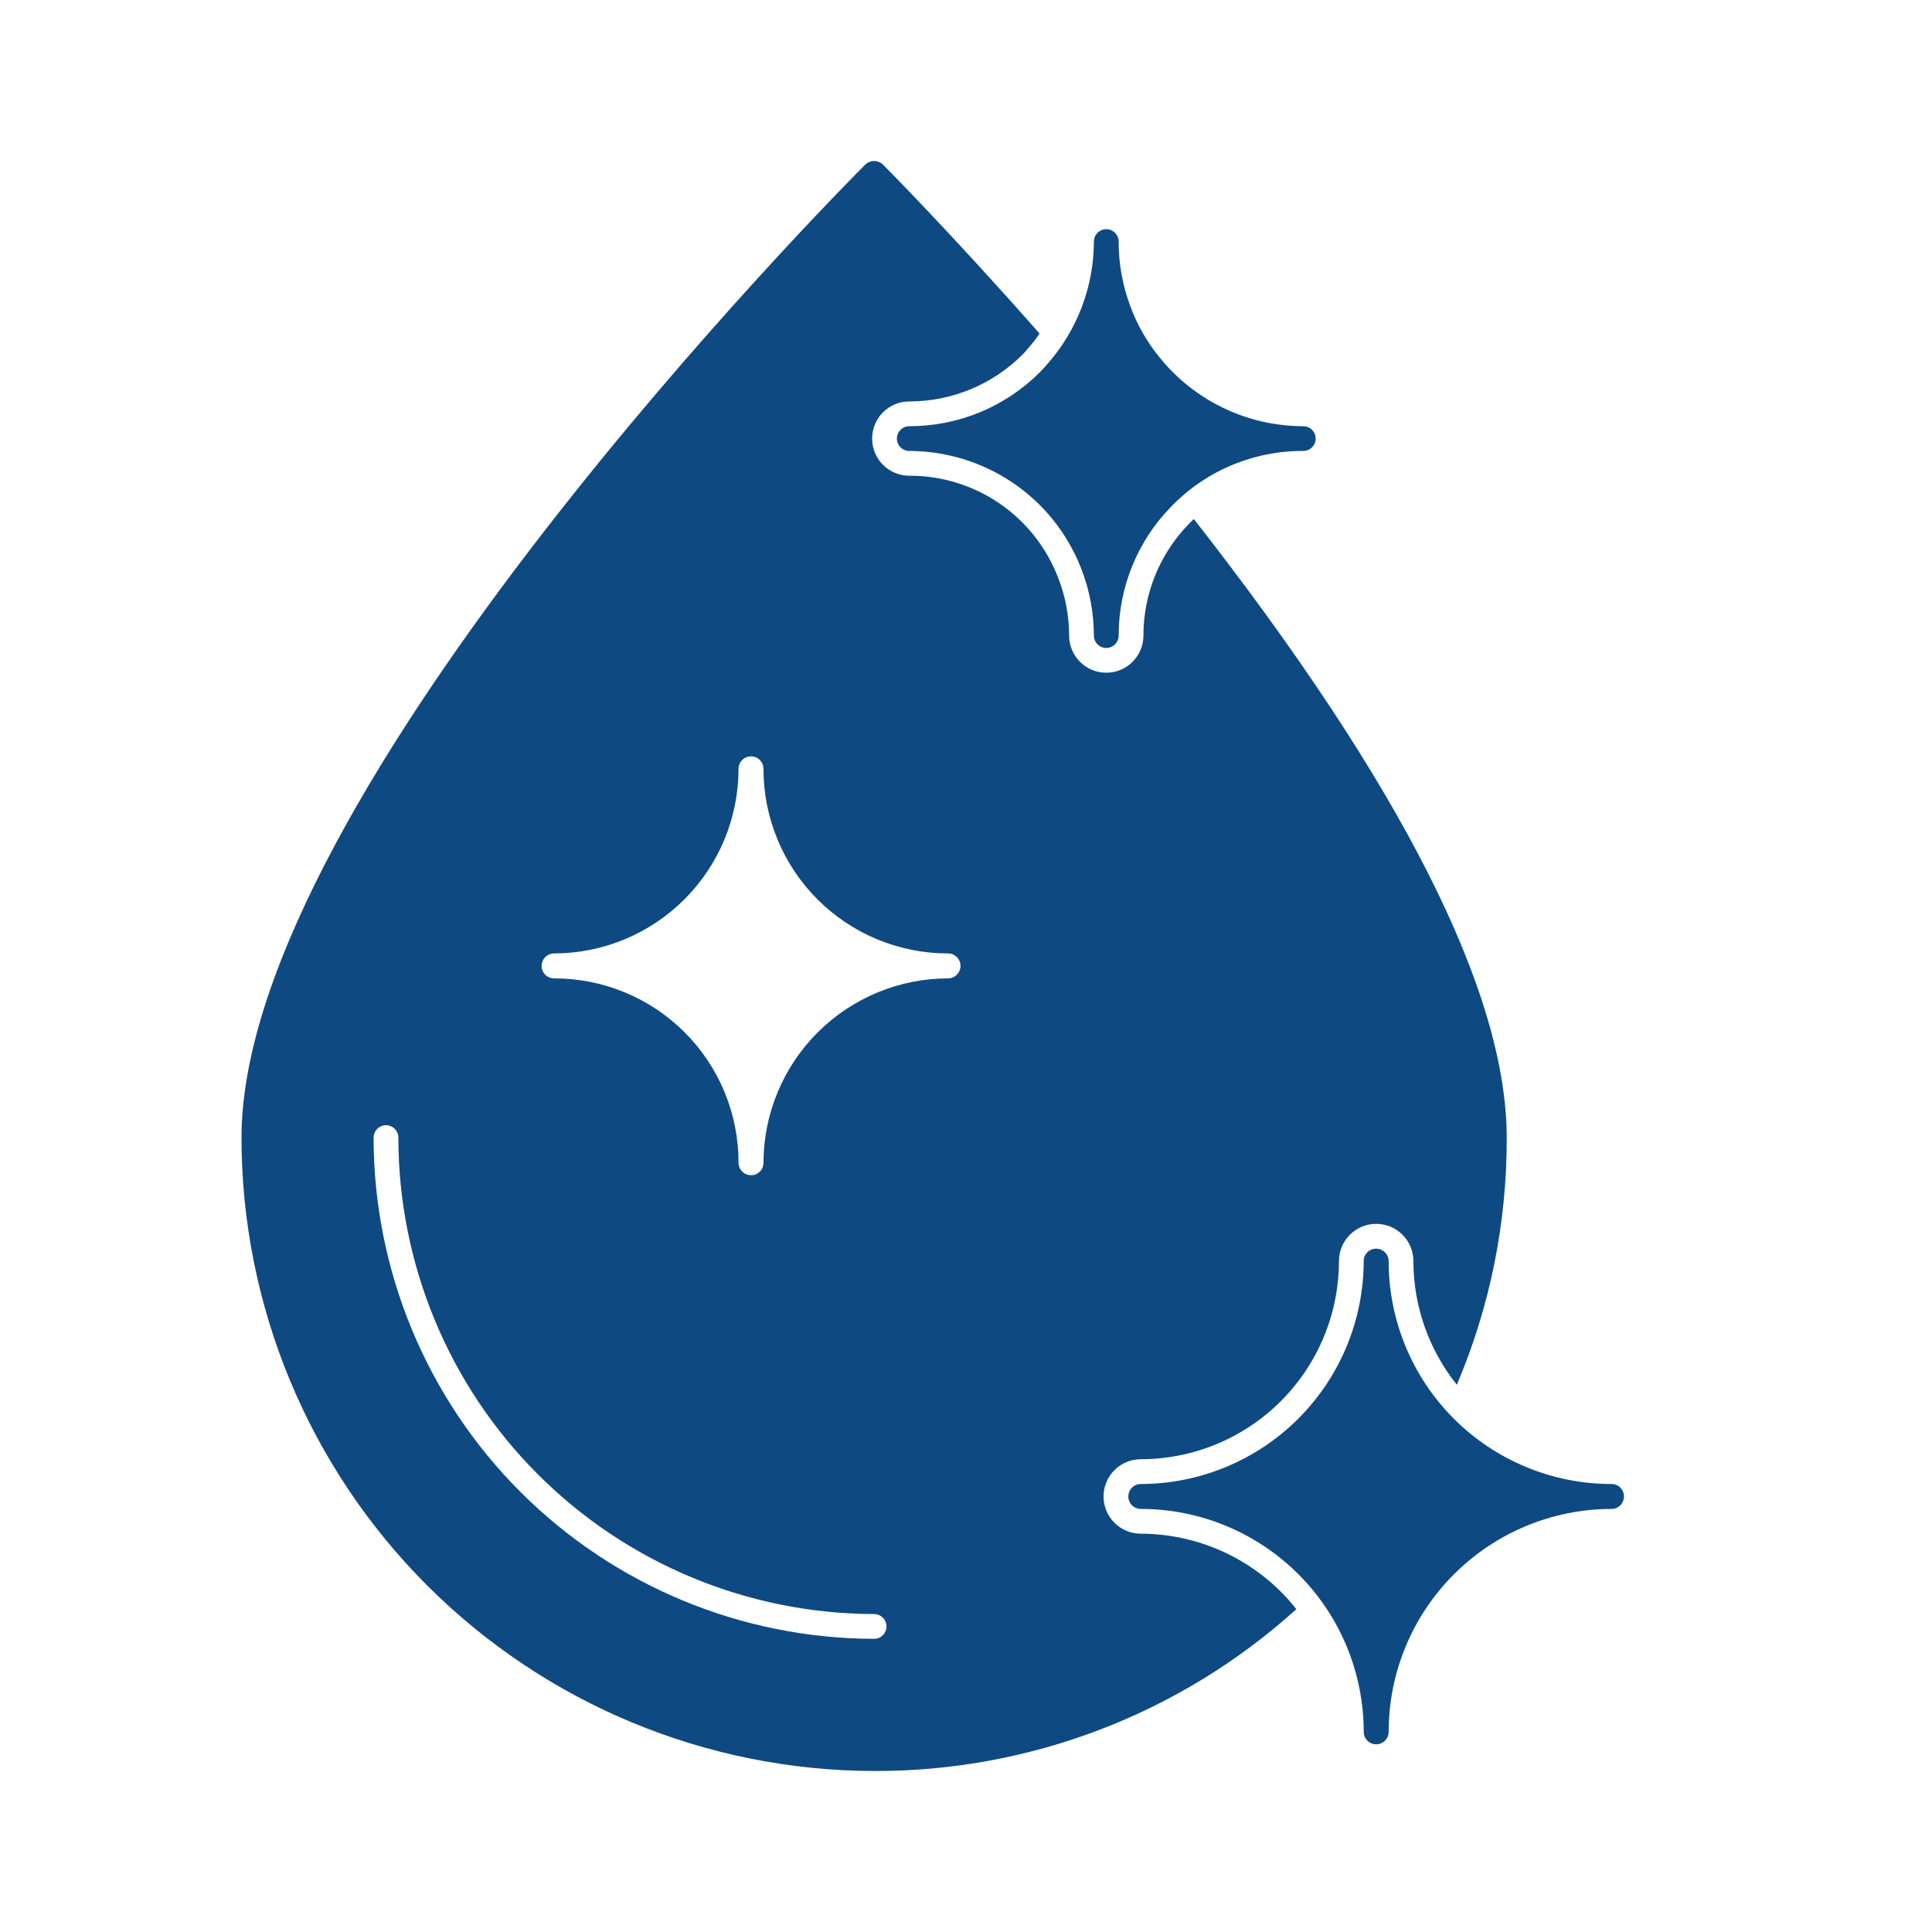
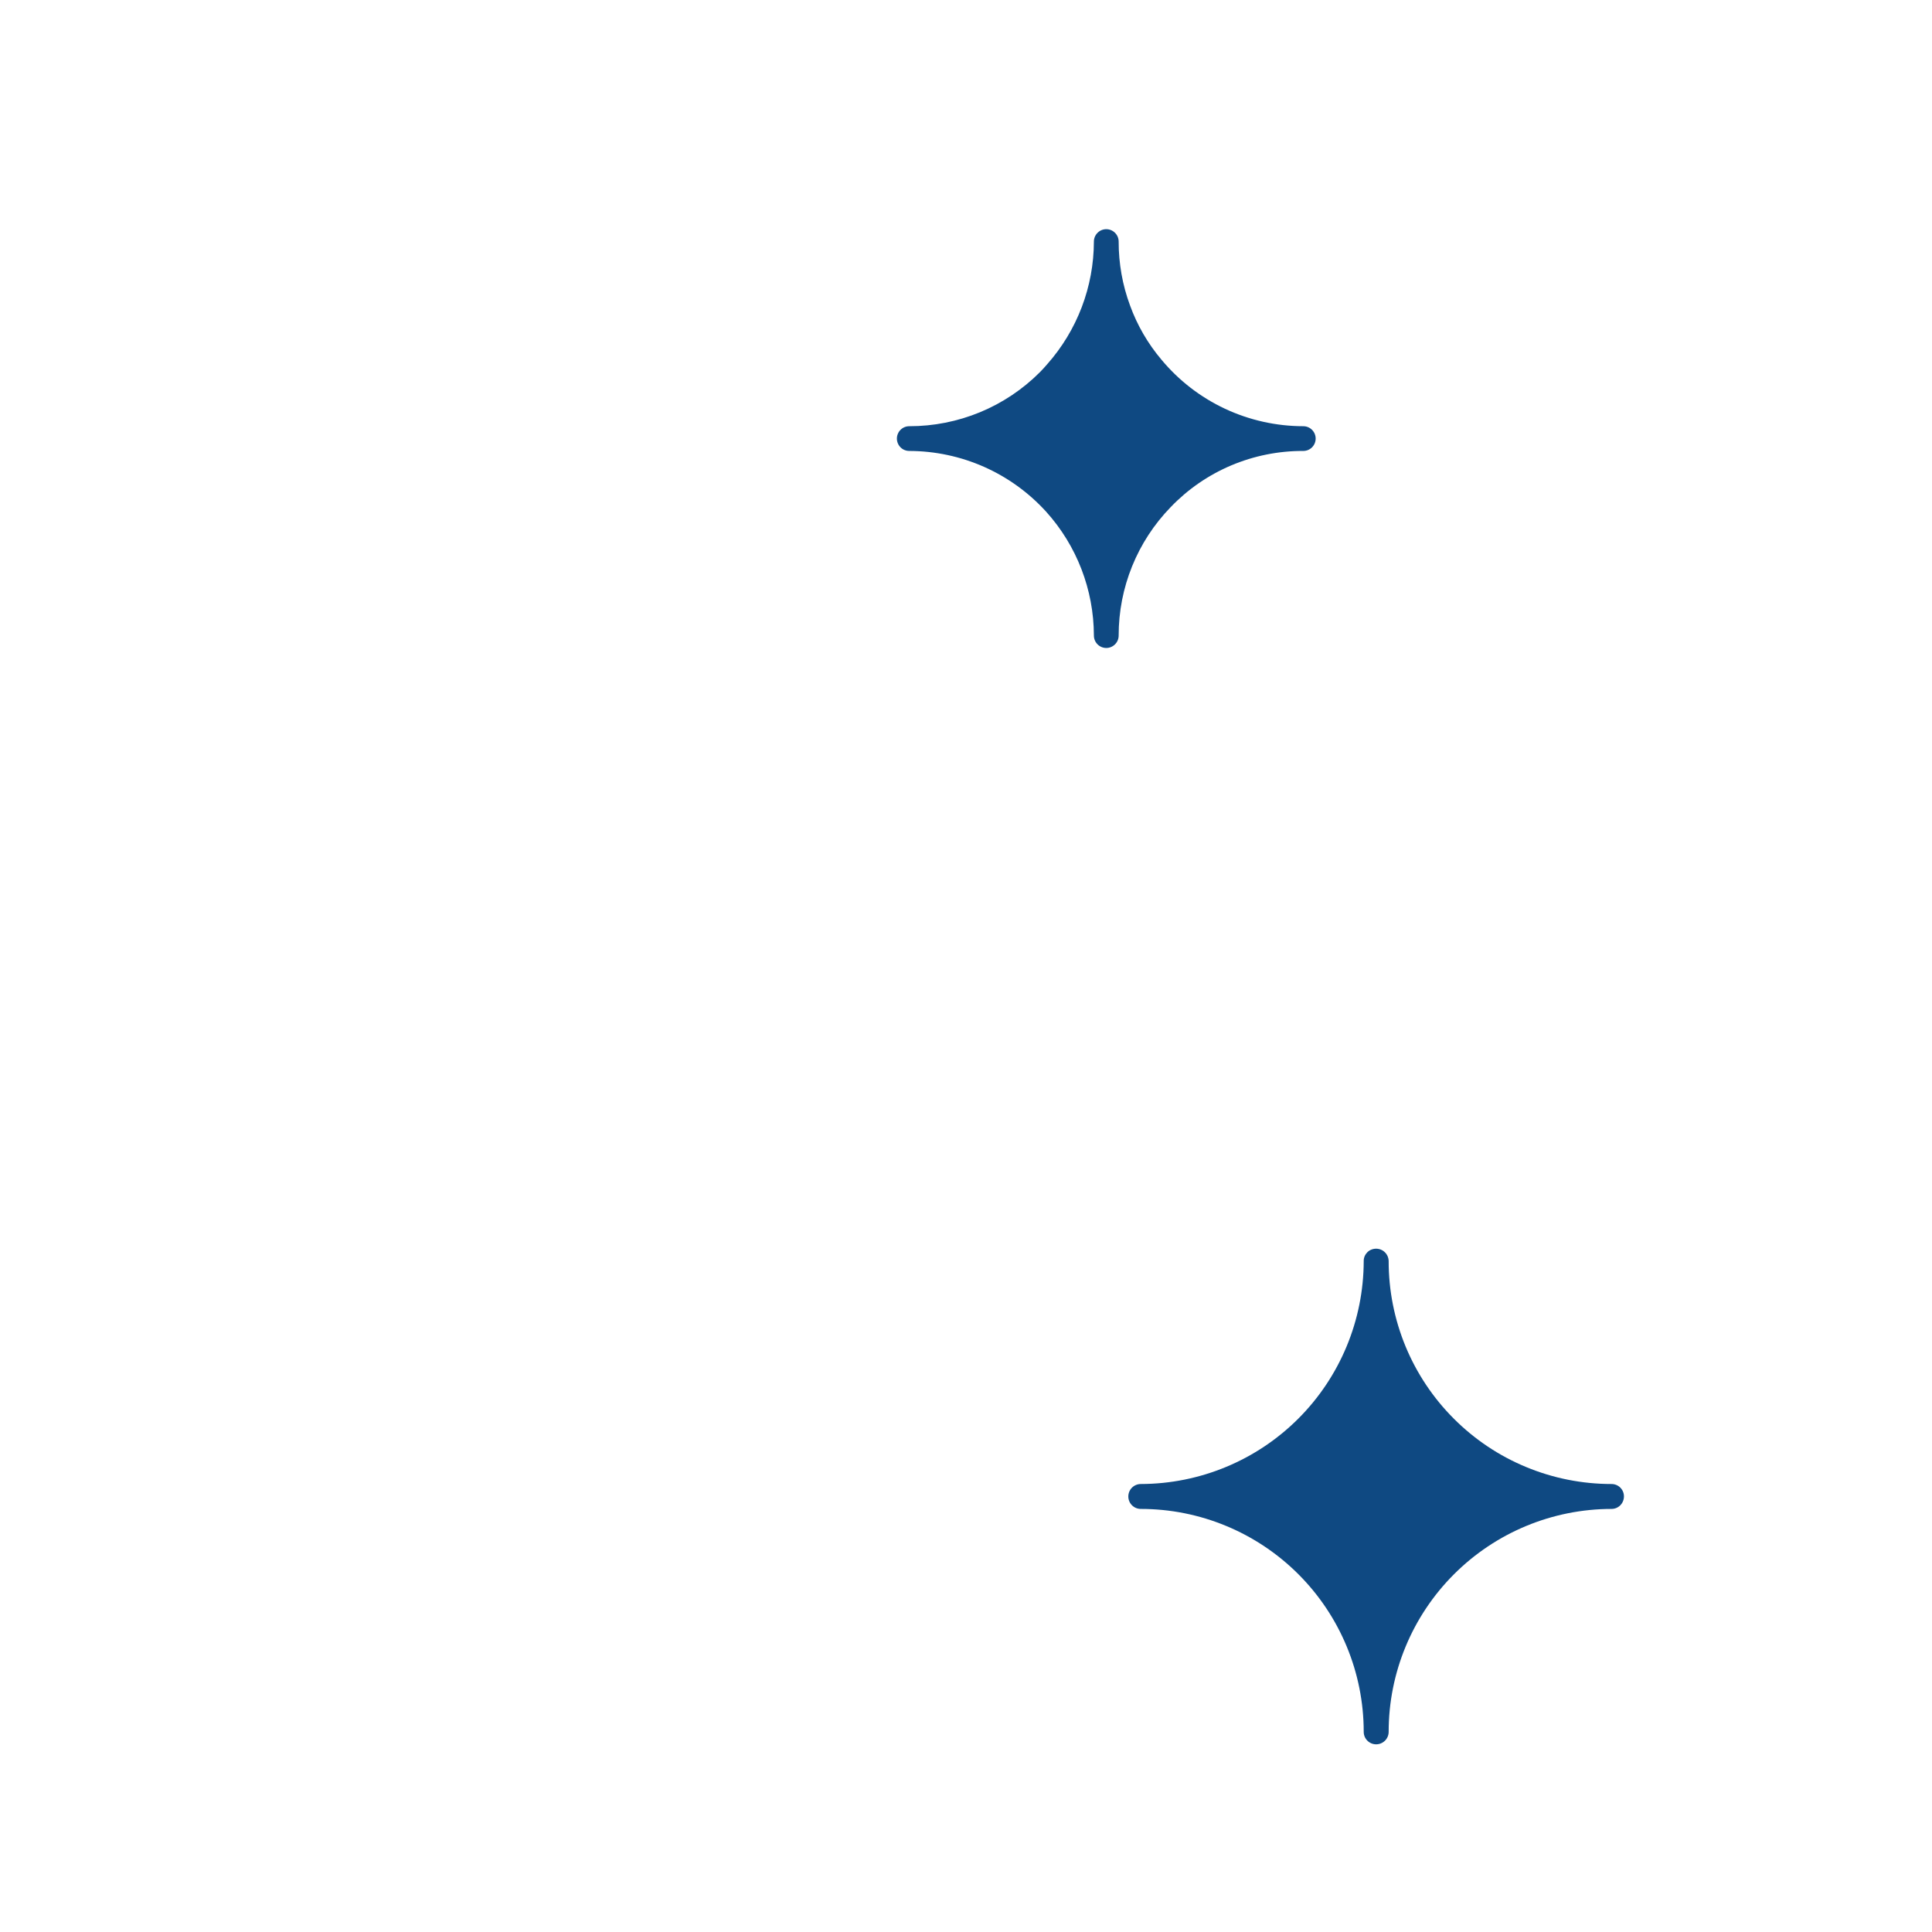
<svg xmlns="http://www.w3.org/2000/svg" width="56" height="56" viewBox="0 0 56 56" fill="none">
  <path d="M47.071 43.374V43.378C47.07 43.473 47.032 43.564 46.965 43.632C46.898 43.699 46.807 43.737 46.712 43.737C44.999 43.738 43.356 44.419 42.144 45.631C40.932 46.843 40.251 48.486 40.251 50.199C40.251 50.295 40.212 50.387 40.145 50.454C40.077 50.522 39.985 50.56 39.889 50.56C39.793 50.56 39.701 50.522 39.634 50.454C39.566 50.387 39.528 50.295 39.528 50.199C39.528 48.485 38.847 46.842 37.635 45.63C36.423 44.418 34.78 43.737 33.066 43.737C32.97 43.737 32.879 43.699 32.811 43.632C32.743 43.564 32.705 43.472 32.705 43.376C32.705 43.28 32.743 43.188 32.811 43.12C32.879 43.053 32.97 43.015 33.066 43.015C34.779 43.012 36.421 42.331 37.633 41.119C38.844 39.908 39.525 38.266 39.528 36.553C39.527 36.506 39.536 36.459 39.554 36.415C39.572 36.371 39.599 36.332 39.632 36.298C39.665 36.265 39.705 36.238 39.749 36.221C39.793 36.203 39.84 36.194 39.887 36.194C39.983 36.194 40.075 36.231 40.143 36.299C40.211 36.366 40.249 36.457 40.251 36.553C40.25 37.402 40.417 38.242 40.741 39.027C41.066 39.811 41.541 40.523 42.142 41.123C42.742 41.724 43.454 42.2 44.239 42.524C45.023 42.849 45.863 43.015 46.712 43.015C46.759 43.015 46.806 43.024 46.849 43.042C46.893 43.06 46.933 43.086 46.966 43.12C46.999 43.153 47.026 43.193 47.044 43.236C47.062 43.28 47.071 43.326 47.071 43.374Z" fill="#0F4982" />
-   <path d="M34.603 15.043C34.55 15.096 34.497 15.144 34.45 15.197C33.611 16.061 33.142 17.218 33.143 18.422C33.143 18.708 33.029 18.982 32.827 19.184C32.626 19.386 32.352 19.499 32.066 19.499C31.78 19.499 31.506 19.386 31.305 19.184C31.102 18.982 30.989 18.708 30.989 18.422C30.988 17.842 30.878 17.267 30.664 16.728C30.327 15.86 29.735 15.114 28.966 14.589C28.197 14.065 27.287 13.786 26.356 13.789C26.07 13.789 25.796 13.676 25.594 13.474C25.392 13.272 25.279 12.998 25.279 12.712C25.279 12.427 25.392 12.153 25.594 11.951C25.796 11.749 26.07 11.636 26.356 11.636C26.965 11.636 27.567 11.517 28.13 11.285C28.693 11.052 29.204 10.711 29.634 10.281L29.678 10.238C29.718 10.195 29.757 10.151 29.792 10.104C29.916 9.967 30.03 9.822 30.132 9.668C27.557 6.744 25.614 4.791 25.59 4.767C25.521 4.703 25.431 4.667 25.336 4.667C25.242 4.667 25.151 4.703 25.083 4.767C24.346 5.504 7 23.008 7 32.978C7.003 37.842 8.935 42.506 12.373 45.947C15.81 49.388 20.473 51.325 25.336 51.333C29.858 51.348 34.222 49.675 37.575 46.643C37.498 46.542 37.412 46.442 37.326 46.346C36.787 45.752 36.129 45.276 35.396 44.951C34.662 44.625 33.869 44.457 33.066 44.455C32.78 44.455 32.505 44.342 32.303 44.139C32.101 43.937 31.987 43.662 31.987 43.376C31.987 43.09 32.101 42.815 32.303 42.613C32.505 42.41 32.78 42.297 33.066 42.297C34.589 42.295 36.049 41.69 37.126 40.613C38.203 39.536 38.809 38.076 38.81 36.553C38.81 36.267 38.924 35.992 39.126 35.79C39.328 35.587 39.603 35.474 39.889 35.474C40.175 35.474 40.45 35.587 40.652 35.79C40.855 35.992 40.968 36.267 40.968 36.553C40.969 37.856 41.413 39.121 42.227 40.138C43.189 37.874 43.681 35.438 43.673 32.978C43.673 28.766 40.624 22.735 34.603 15.043ZM25.336 47.502C21.488 47.495 17.799 45.961 15.079 43.238C12.359 40.514 10.831 36.823 10.829 32.974C10.829 32.879 10.867 32.788 10.934 32.721C11.002 32.653 11.093 32.615 11.188 32.615C11.283 32.615 11.374 32.653 11.442 32.721C11.509 32.788 11.547 32.879 11.547 32.974C11.549 36.633 13.001 40.142 15.586 42.73C18.171 45.319 21.678 46.777 25.336 46.784C25.432 46.784 25.523 46.822 25.59 46.889C25.657 46.956 25.695 47.048 25.695 47.143C25.695 47.238 25.657 47.329 25.59 47.397C25.523 47.464 25.432 47.502 25.336 47.502ZM27.84 28C27.839 28.095 27.801 28.186 27.734 28.253C27.667 28.32 27.576 28.358 27.481 28.359C26.063 28.36 24.703 28.924 23.7 29.926C22.697 30.928 22.132 32.287 22.13 33.705C22.13 33.752 22.121 33.799 22.103 33.843C22.085 33.887 22.059 33.927 22.025 33.96C21.992 33.993 21.952 34.02 21.909 34.038C21.865 34.056 21.818 34.065 21.771 34.064C21.675 34.064 21.583 34.027 21.515 33.96C21.447 33.892 21.408 33.801 21.407 33.705C21.408 33.003 21.271 32.307 21.003 31.658C20.735 31.008 20.341 30.418 19.844 29.922C19.347 29.425 18.757 29.031 18.108 28.763C17.459 28.495 16.763 28.358 16.061 28.359C15.965 28.359 15.873 28.321 15.805 28.253C15.737 28.185 15.699 28.093 15.699 27.997C15.699 27.902 15.737 27.81 15.805 27.742C15.873 27.674 15.965 27.636 16.061 27.636C17.479 27.634 18.838 27.069 19.84 26.066C20.842 25.063 21.406 23.703 21.407 22.285C21.407 22.189 21.445 22.097 21.513 22.029C21.58 21.962 21.672 21.924 21.768 21.924C21.864 21.924 21.956 21.962 22.024 22.029C22.091 22.097 22.13 22.189 22.13 22.285C22.129 22.988 22.267 23.684 22.536 24.333C22.805 24.983 23.199 25.573 23.696 26.07C24.193 26.567 24.783 26.961 25.432 27.23C26.082 27.498 26.778 27.637 27.481 27.636C27.528 27.636 27.575 27.645 27.618 27.663C27.662 27.681 27.701 27.708 27.735 27.741C27.768 27.774 27.794 27.814 27.812 27.858C27.831 27.901 27.84 27.948 27.84 27.995V28Z" fill="#0F4982" />
  <path d="M33.933 14.699C32.964 15.696 32.423 17.032 32.425 18.422C32.425 18.518 32.387 18.609 32.32 18.676C32.252 18.744 32.161 18.782 32.066 18.782C31.971 18.782 31.879 18.744 31.812 18.676C31.745 18.609 31.707 18.518 31.707 18.422C31.704 17.096 31.212 15.818 30.324 14.833C29.821 14.279 29.209 13.837 28.526 13.533C27.842 13.23 27.103 13.073 26.356 13.071C26.261 13.071 26.169 13.034 26.102 12.966C26.035 12.899 25.997 12.808 25.997 12.712C25.997 12.617 26.035 12.526 26.102 12.459C26.169 12.391 26.261 12.354 26.356 12.354C27.059 12.355 27.755 12.217 28.405 11.949C29.055 11.68 29.645 11.286 30.142 10.788C30.214 10.712 30.29 10.635 30.352 10.559C31.222 9.578 31.704 8.313 31.707 7.002C31.707 6.907 31.745 6.816 31.812 6.749C31.879 6.681 31.971 6.643 32.066 6.643C32.161 6.643 32.252 6.681 32.32 6.749C32.387 6.816 32.425 6.907 32.425 7.002C32.424 7.635 32.535 8.262 32.755 8.855C32.963 9.428 33.271 9.959 33.665 10.425C34.166 11.028 34.795 11.514 35.505 11.847C36.216 12.18 36.991 12.353 37.776 12.354C37.871 12.354 37.962 12.391 38.03 12.459C38.097 12.526 38.135 12.617 38.135 12.712C38.135 12.808 38.097 12.899 38.03 12.966C37.962 13.034 37.871 13.071 37.776 13.071C37.059 13.068 36.348 13.211 35.687 13.49C35.026 13.77 34.429 14.181 33.933 14.699Z" fill="#0F4982" />
</svg>